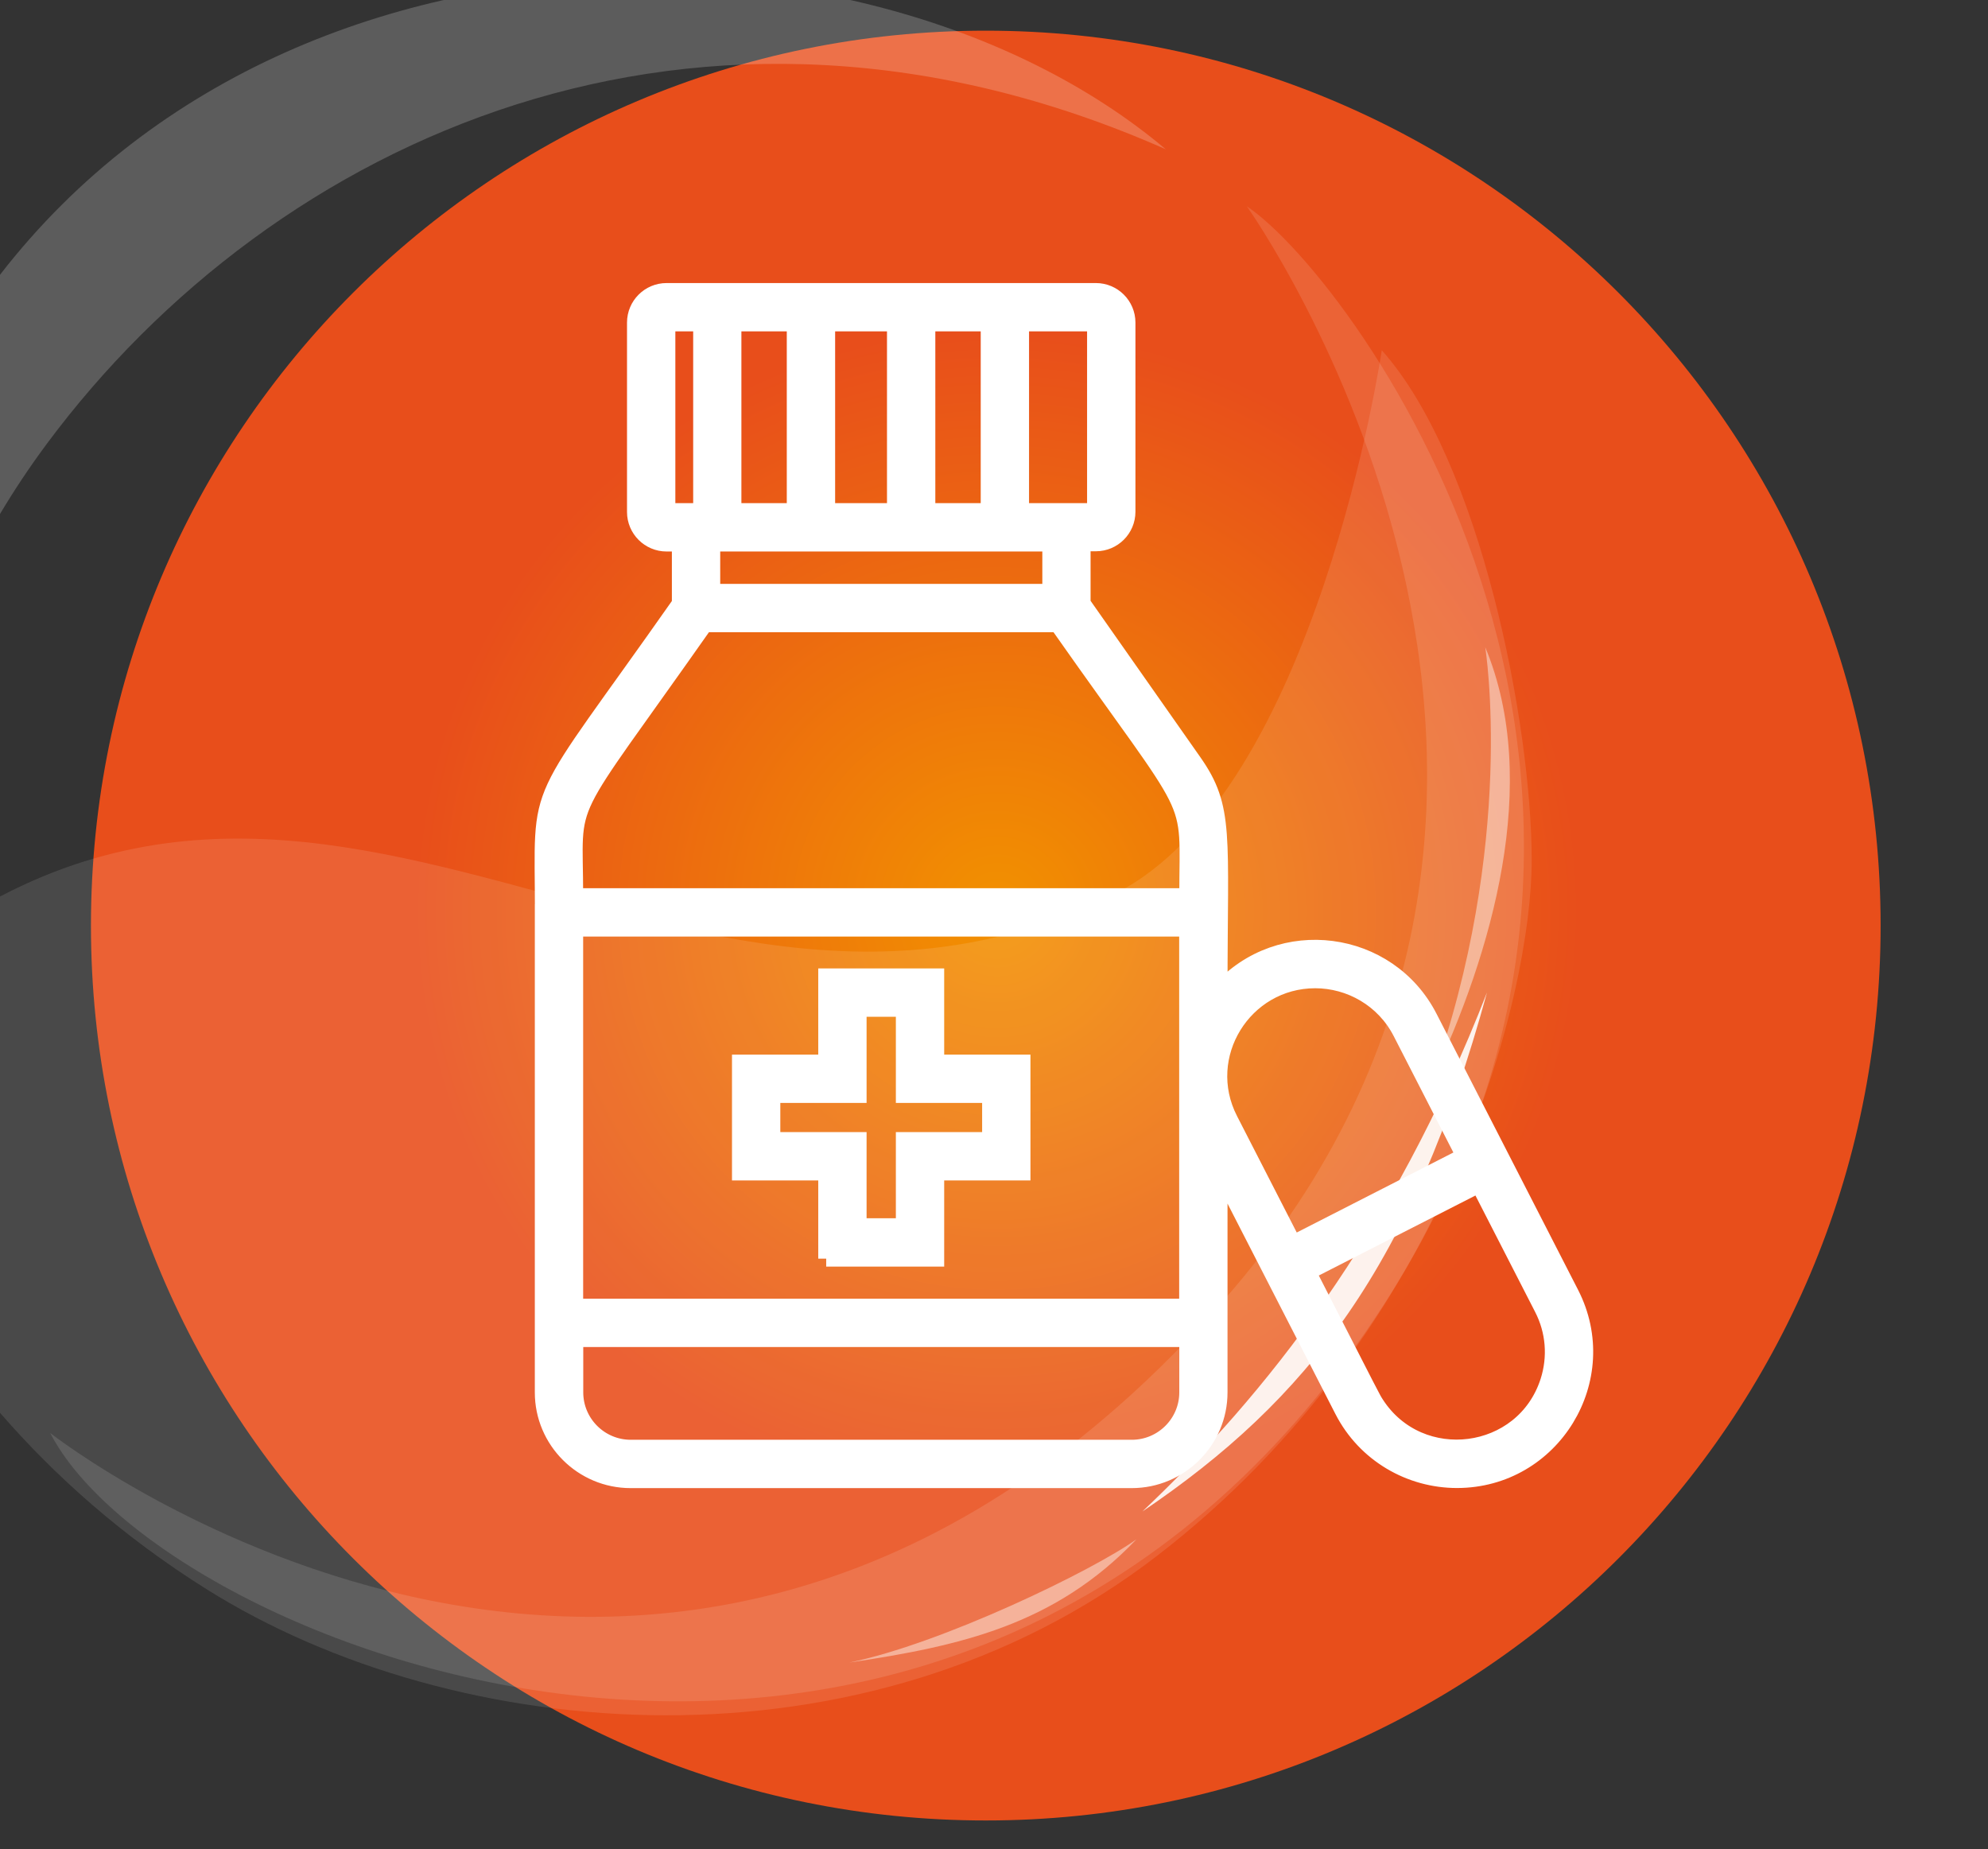
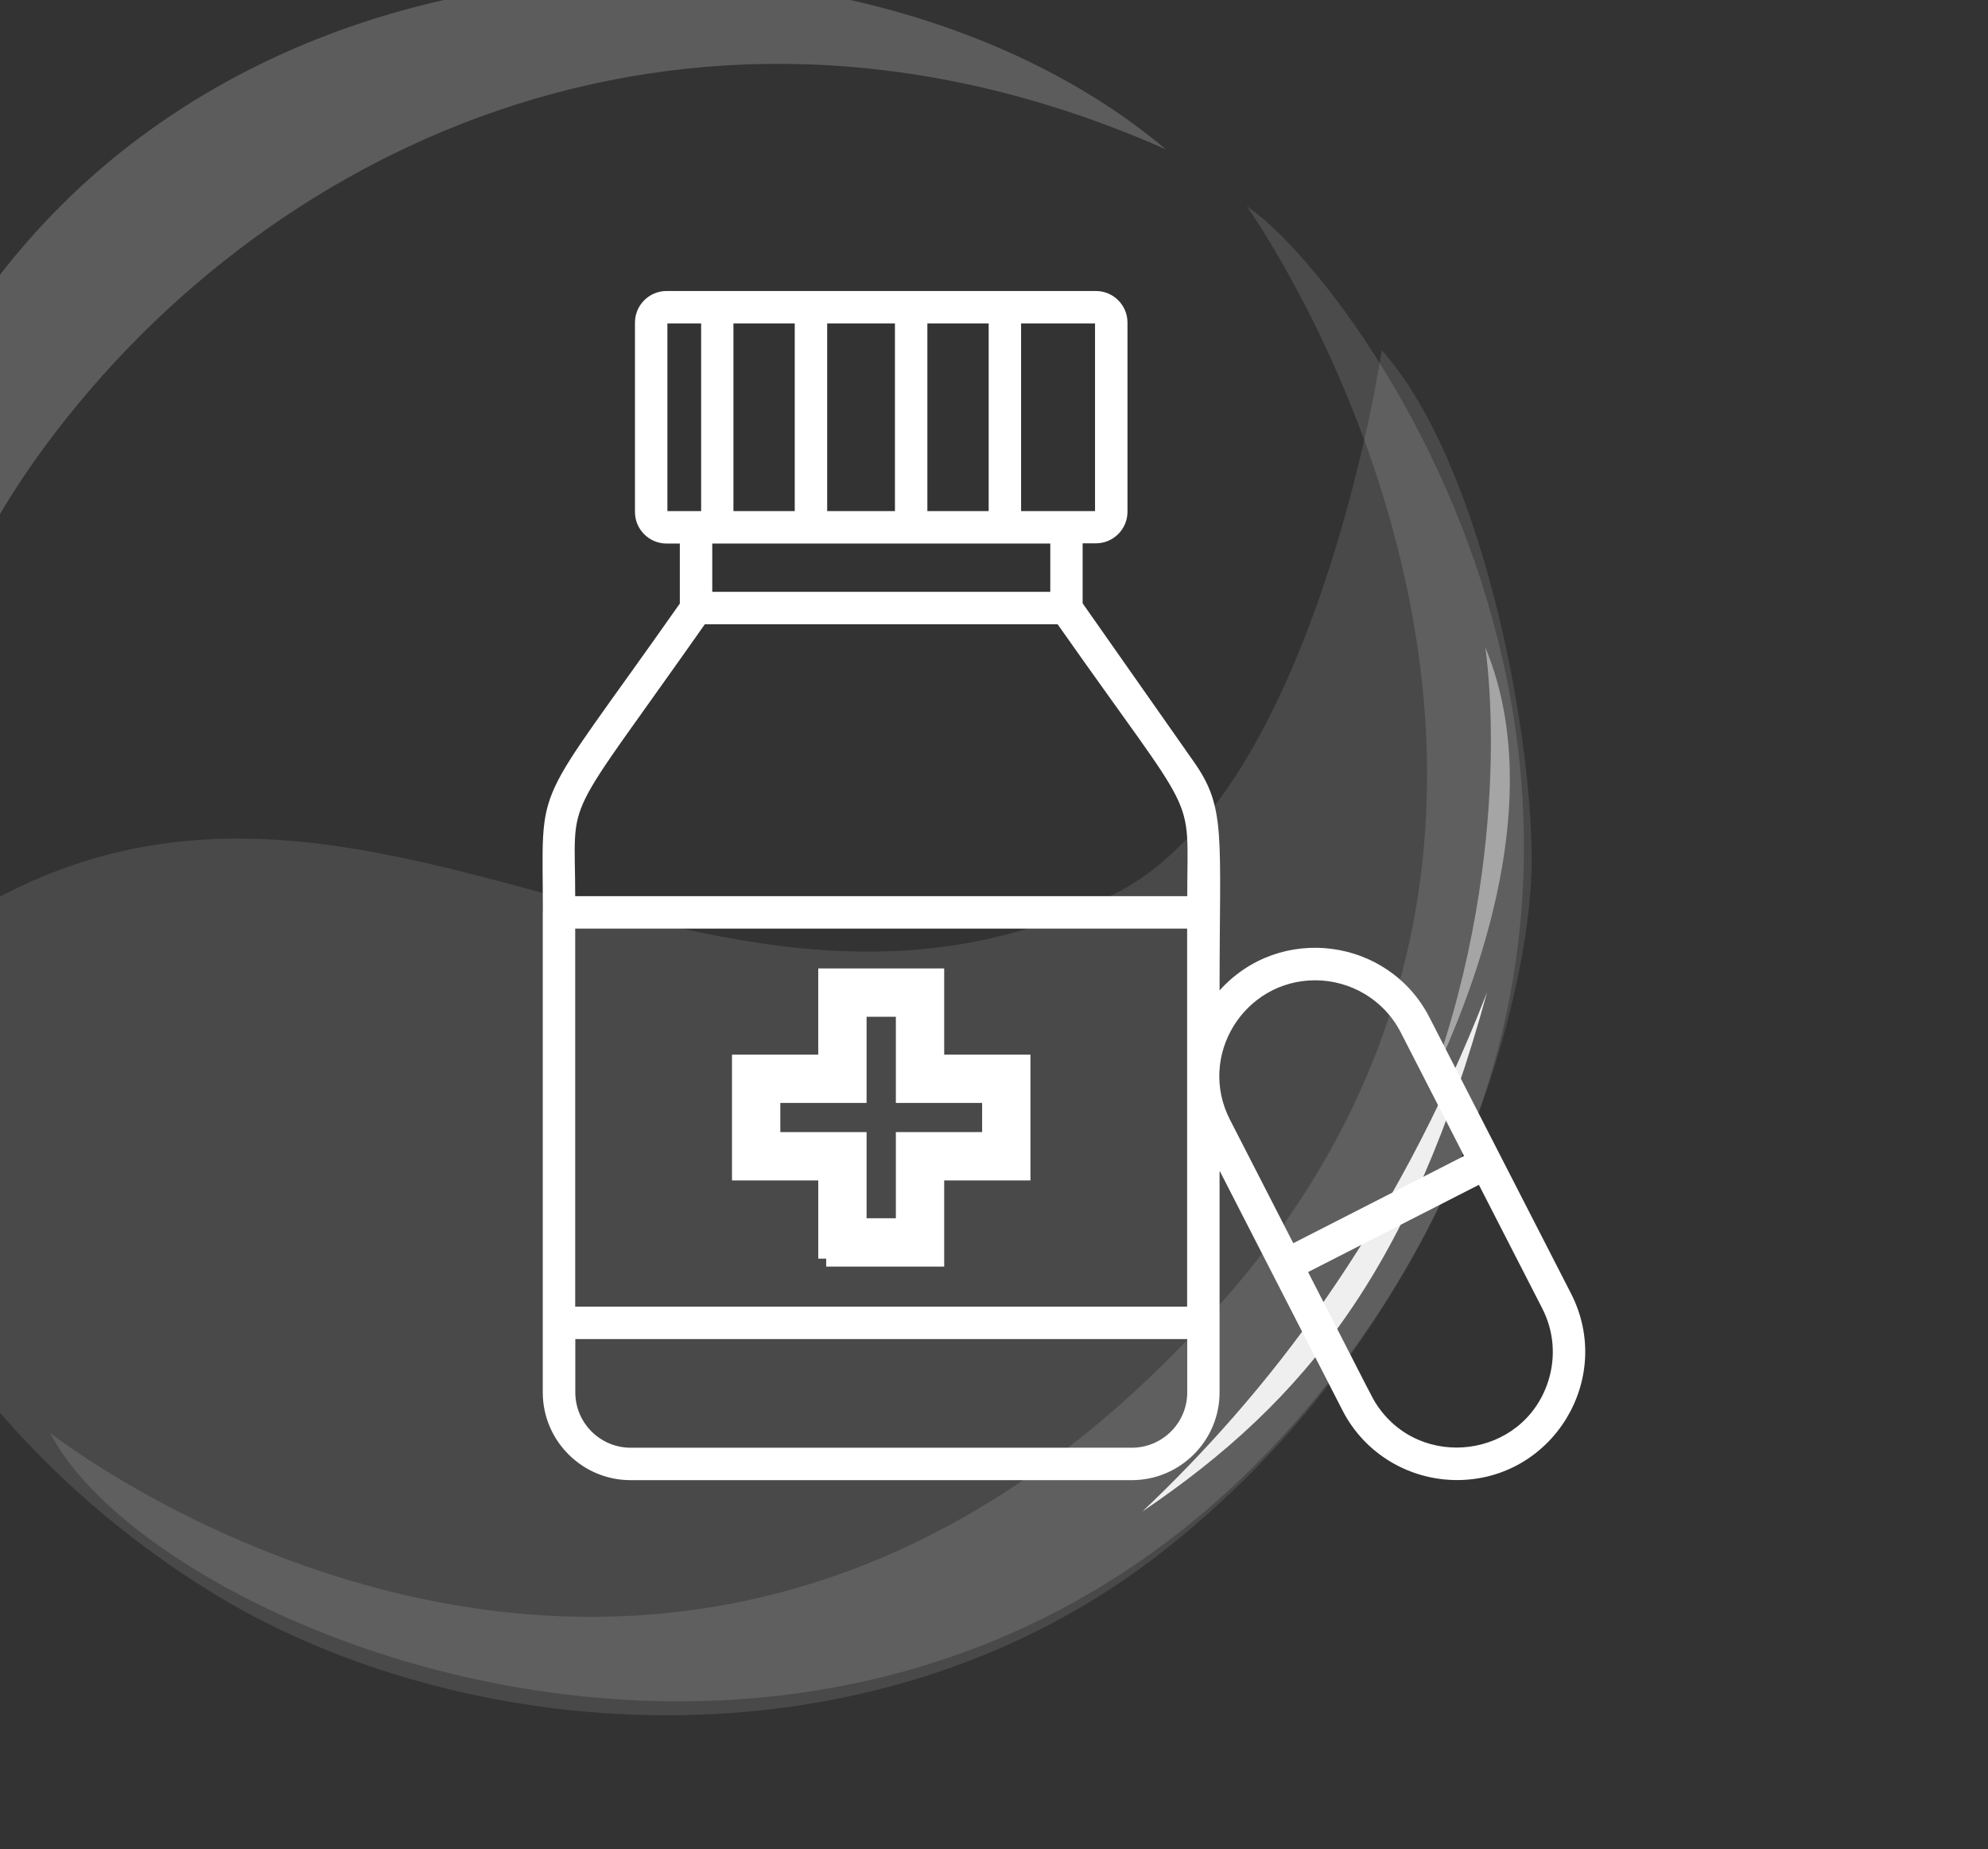
<svg xmlns="http://www.w3.org/2000/svg" xmlns:xlink="http://www.w3.org/1999/xlink" version="1.1" x="0px" y="0px" width="250px" height="232.5px" viewBox="0 0 250 232.5" enable-background="new 0 0 250 232.5" xml:space="preserve">
  <rect x="0" y="0" width="250" height="232.5" fill="#333333" stroke="none" />
  <g id="Layer_1">
    <g>
      <defs>
        <rect id="SVGID_1_" x="-2284" y="-354" width="1920" height="11355.5" />
      </defs>
      <clipPath id="SVGID_2_">
        <use xlink:href="#SVGID_1_" overflow="visible" />
      </clipPath>
      <g clip-path="url(#SVGID_2_)">
        <defs>
          <rect id="SVGID_3_" x="-2284" y="-353.977" width="1920" height="11355.477" />
        </defs>
        <clipPath id="SVGID_4_">
          <use xlink:href="#SVGID_3_" overflow="visible" />
        </clipPath>
      </g>
    </g>
  </g>
  <g id="Layer_4">
    <g>
      <defs>
-         <path id="SVGID_256_" d="M11.437,116.385c0,62.146,50.383,112.527,112.53,112.527c62.146,0,112.529-50.381,112.529-112.527     c0-62.149-50.384-112.528-112.529-112.528C61.819,3.856,11.437,54.235,11.437,116.385" />
-       </defs>
+         </defs>
      <clipPath id="SVGID_6_">
        <use xlink:href="#SVGID_256_" overflow="visible" />
      </clipPath>
      <radialGradient id="SVGID_8_" cx="-2267.219" cy="11043.415" r="1" gradientTransform="matrix(112.528 0 0 -112.528 255250.078 1242812.5)" gradientUnits="userSpaceOnUse">
        <stop offset="0" style="stop-color:#F29100" />
        <stop offset="0.649" style="stop-color:#E84E1B" />
        <stop offset="1" style="stop-color:#E84E1B" />
      </radialGradient>
      <rect x="11.437" y="3.857" clip-path="url(#SVGID_6_)" fill="url(#SVGID_8_)" width="225.06" height="225.055" />
    </g>
    <g>
      <defs>
        <rect id="SVGID_259_" x="-436.936" y="-5081.471" width="1920" height="11355.477" />
      </defs>
      <clipPath id="SVGID_10_">
        <use xlink:href="#SVGID_259_" overflow="visible" />
      </clipPath>
      <g opacity="0.12" clip-path="url(#SVGID_10_)">
        <g>
          <defs>
            <rect id="SVGID_261_" x="6.314" y="25.936" width="185.326" height="188" />
          </defs>
          <clipPath id="SVGID_12_">
            <use xlink:href="#SVGID_261_" overflow="visible" />
          </clipPath>
          <path clip-path="url(#SVGID_12_)" fill="#FFFFFF" d="M156.792,25.939c13.579,9.053,62.227,75.049,13.958,142.937      C116.498,245.167,20.267,207.342,6.314,180.19c0,0,78.639,61.853,147.647-16.782C209.632,99.989,156.792,25.939,156.792,25.939" />
        </g>
      </g>
      <g opacity="0.2" clip-path="url(#SVGID_10_)">
        <g>
          <defs>
            <rect id="SVGID_263_" x="-24.291" y="-2.805" width="170.897" height="163.381" />
          </defs>
          <clipPath id="SVGID_13_">
            <use xlink:href="#SVGID_263_" overflow="visible" />
          </clipPath>
          <path clip-path="url(#SVGID_13_)" fill="#FFFFFF" d="M146.606,18.775C108.146-13.656,26.703-13.029-6.885,44.796      c-36.578,62.982-4.148,115.782-4.148,115.782S-29.135,102.879,5.941,55.736C34.42,17.463,87.779-7.246,146.606,18.775" />
        </g>
      </g>
      <g opacity="0.44" clip-path="url(#SVGID_10_)">
        <g>
          <defs>
            <rect id="SVGID_267_" x="179.986" y="81.386" width="9.887" height="54.58" />
          </defs>
          <clipPath id="SVGID_14_">
            <use xlink:href="#SVGID_267_" overflow="visible" />
          </clipPath>
          <path clip-path="url(#SVGID_14_)" fill="#FFFFFF" d="M186.775,81.382c0,0,3.959,24.609-6.789,54.587      C187.624,119.852,193.847,98.354,186.775,81.382" />
        </g>
      </g>
      <g opacity="0.44" clip-path="url(#SVGID_10_)">
        <g>
          <defs>
-             <rect id="SVGID_269_" x="106.781" y="193.556" width="36.137" height="15.5" />
-           </defs>
+             </defs>
          <clipPath id="SVGID_15_">
            <use xlink:href="#SVGID_269_" overflow="visible" />
          </clipPath>
          <path clip-path="url(#SVGID_15_)" fill="#FFFFFF" d="M142.918,193.553c-5.546,3.974-24.574,13.16-36.137,15.507      C120.782,206.969,132.657,204.324,142.918,193.553" />
        </g>
      </g>
      <g opacity="0.9" clip-path="url(#SVGID_10_)">
        <g>
          <defs>
            <rect id="SVGID_271_" x="143.664" y="124.796" width="43.334" height="65.26" />
          </defs>
          <clipPath id="SVGID_17_">
            <use xlink:href="#SVGID_271_" overflow="visible" />
          </clipPath>
          <path clip-path="url(#SVGID_17_)" fill="#FFFFFF" d="M143.664,190.059c20.799-14.075,33.896-30.799,43.333-65.264      C175.108,155.357,159.012,175.527,143.664,190.059" />
        </g>
      </g>
      <g opacity="0.11" clip-path="url(#SVGID_10_)">
        <g>
          <defs>
            <rect id="SVGID_273_" x="-23.854" y="44.035" width="216.471" height="171.65" />
          </defs>
          <clipPath id="SVGID_19_">
            <use xlink:href="#SVGID_273_" overflow="visible" />
          </clipPath>
          <path clip-path="url(#SVGID_19_)" fill="#FFFFFF" d="M-23.854,131.539c0,0,7.166,41.488,49.779,68.261      c31.326,19.685,82.885,24.058,119.555-4.144c36.678-28.221,47.137-70.573,47.137-87.498c0-16.922-6.406-50.16-18.854-64.118      c0,0-8.16,55.636-33.573,68.35C81.869,141.531,34.428,69.476-23.854,131.539" />
        </g>
      </g>
    </g>
    <g>
      <defs>
        <rect id="SVGID_275_" x="-395.602" y="-5070.577" width="1920" height="11355.477" />
      </defs>
      <clipPath id="SVGID_21_">
        <use xlink:href="#SVGID_275_" overflow="visible" />
      </clipPath>
      <path clip-path="url(#SVGID_21_)" fill="#FFFFFF" d="M68.256,114.728v60.356c0,6.09,4.961,11.037,11.052,11.037h63.006    c6.09,0,11.052-4.947,11.052-11.037v-27.881l15.456,30.137c2.854,5.574,8.522,8.768,14.396,8.768    c12.031,0,19.834-12.75,14.342-23.462l-17.794-34.705c-5.14-10.032-18.827-11.84-26.399-3.397c0-19.697,0.844-22.947-3.234-28.752    l-13.988-19.928v-7.545h1.672c2.188,0,3.969-1.779,3.969-3.969V40.561c0-2.188-1.781-3.969-3.969-3.969H83.82    c-2.189,0-3.97,1.781-3.97,3.969v23.816c0,2.188,1.78,3.969,3.97,3.969h1.672v7.545c-18.896,26.916-17.224,21.519-17.224,38.837    H68.256z M99.942,64.269h-7.708V40.67h7.708V64.269z M112.543,64.269h-8.522V40.67h8.522V64.269z M124.33,64.269h-7.709V40.67    h7.709V64.269z M137.705,64.269h-9.298V40.67h9.298V64.269z M165.383,123.265c4.39,0,8.632,2.392,10.766,6.552l7.966,15.538    l-21.478,10.97l-7.967-15.537c-4.119-8.033,1.781-17.522,10.726-17.522H165.383z M173.076,176.551    c-0.517-0.801-0.109-0.067-8.578-16.598l21.479-10.97l7.966,15.538c1.468,2.855,1.726,6.117,0.748,9.175    C191.563,183.375,178.555,184.994,173.076,176.551 M142.328,182.043H79.32c-3.847,0-6.973-3.125-6.973-6.959v-6.703h76.953v6.703    C149.301,178.918,146.174,182.043,142.328,182.043 M149.301,164.303H72.334v-47.536h76.953v47.536H149.301z M149.301,112.688    H72.334c0-13.322-1.985-8.156,16.299-34.188h44.369C150.973,104.084,149.301,99.067,149.301,112.688 M83.928,40.67h4.242v23.599    h-4.242V40.67z M132.078,74.422H89.57v-6.076h42.508V74.422z" />
-       <path clip-path="url(#SVGID_21_)" fill="none" stroke="#FFFFFF" stroke-width="2" stroke-miterlimit="10" d="M68.256,114.728    v60.356c0,6.09,4.961,11.037,11.052,11.037h63.006c6.09,0,11.052-4.947,11.052-11.037v-27.881l15.456,30.137    c2.854,5.574,8.522,8.768,14.396,8.768c12.031,0,19.834-12.75,14.342-23.462l-17.794-34.705    c-5.14-10.032-18.827-11.84-26.399-3.397c0-19.697,0.844-22.947-3.234-28.752l-13.988-19.928v-7.545h1.672    c2.188,0,3.969-1.779,3.969-3.969V40.561c0-2.188-1.781-3.969-3.969-3.969H83.82c-2.189,0-3.97,1.781-3.97,3.969v23.816    c0,2.188,1.78,3.969,3.97,3.969h1.672v7.545c-18.896,26.916-17.224,21.519-17.224,38.837H68.256z M99.942,64.269h-7.708V40.67    h7.708V64.269z M112.543,64.269h-8.522V40.67h8.522V64.269z M124.33,64.269h-7.709V40.67h7.709V64.269z M137.705,64.269h-9.298    V40.67h9.298V64.269z M165.383,123.265c4.39,0,8.632,2.392,10.766,6.552l7.966,15.538l-21.478,10.97l-7.967-15.537    c-4.119-8.033,1.781-17.522,10.726-17.522H165.383z M173.076,176.551c-0.517-0.801-0.109-0.067-8.578-16.598l21.479-10.97    l7.966,15.538c1.468,2.855,1.726,6.117,0.748,9.175C191.563,183.375,178.555,184.994,173.076,176.551z M142.328,182.043H79.32    c-3.847,0-6.973-3.125-6.973-6.959v-6.703h76.953v6.703C149.301,178.918,146.174,182.043,142.328,182.043z M149.301,164.303    H72.334v-47.536h76.953v47.536H149.301z M149.301,112.688H72.334c0-13.322-1.985-8.156,16.299-34.188h44.369    C150.973,104.084,149.301,99.067,149.301,112.688z M83.928,40.67h4.242v23.599h-4.242V40.67z M132.078,74.422H89.57v-6.076h42.508    V74.422z" />
      <path clip-path="url(#SVGID_21_)" fill="#FFFFFF" d="M103.898,158.269h13.838v-10.834h10.848v-13.825h-10.848v-10.834h-13.838    v10.834H93.051v13.825h10.848V158.269z M97.129,137.688h10.848v-10.834h5.682v10.834h10.848v5.668h-10.848v10.834h-5.682v-10.834    H97.129V137.688z" />
      <path clip-path="url(#SVGID_21_)" fill="none" stroke="#FFFFFF" stroke-width="2" stroke-miterlimit="10" d="M103.898,158.269    h13.838v-10.834h10.848v-13.825h-10.848v-10.834h-13.838v10.834H93.051v13.825h10.848V158.269z M97.129,137.688h10.848v-10.834    h5.682v10.834h10.848v5.668h-10.848v10.834h-5.682v-10.834H97.129V137.688z" />
    </g>
  </g>
  <g id="Layer_2">
</g>
  <g id="Layer_3">
    <g display="none">
      <path display="inline" fill="#E84E1B" d="M45.187,4.869c10.596,0,19.186,8.591,19.186,19.187c0,10.595-8.59,19.185-19.186,19.185    C34.59,43.24,26,34.65,26,24.056C26,13.46,34.59,4.869,45.187,4.869" />
      <path display="inline" fill="#FFFFFF" d="M45.187,14.152c3.225,0,3.606,0.011,4.881,0.069c1.178,0.055,1.817,0.251,2.242,0.416    c0.564,0.22,0.968,0.481,1.39,0.903c0.423,0.423,0.685,0.826,0.903,1.39c0.165,0.426,0.362,1.065,0.416,2.242    c0.059,1.275,0.07,1.656,0.07,4.882c0,3.227-0.012,3.608-0.07,4.882c-0.054,1.178-0.251,1.816-0.416,2.242    c-0.219,0.565-0.48,0.968-0.903,1.391c-0.422,0.422-0.825,0.683-1.39,0.902c-0.425,0.165-1.064,0.362-2.242,0.416    c-1.273,0.059-1.655,0.07-4.881,0.07c-3.227,0-3.608-0.012-4.882-0.07c-1.178-0.054-1.817-0.251-2.243-0.416    c-0.563-0.22-0.967-0.48-1.389-0.902c-0.423-0.423-0.685-0.825-0.904-1.391c-0.166-0.426-0.361-1.064-0.416-2.242    c-0.058-1.273-0.069-1.655-0.069-4.882c0-3.226,0.012-3.606,0.069-4.882c0.055-1.177,0.25-1.816,0.416-2.242    c0.22-0.563,0.481-0.967,0.904-1.39c0.422-0.422,0.825-0.684,1.389-0.903c0.426-0.165,1.065-0.361,2.243-0.416    C41.578,14.163,41.96,14.152,45.187,14.152 M45.187,11.975c-3.281,0-3.692,0.015-4.981,0.072    c-1.285,0.061-2.163,0.265-2.933,0.563c-0.793,0.309-1.468,0.722-2.139,1.393c-0.672,0.672-1.085,1.346-1.394,2.141    c-0.298,0.769-0.503,1.646-0.562,2.933c-0.059,1.288-0.072,1.699-0.072,4.979s0.014,3.692,0.072,4.981    c0.059,1.286,0.264,2.164,0.562,2.932c0.309,0.794,0.722,1.469,1.394,2.141c0.671,0.671,1.346,1.084,2.139,1.392    c0.77,0.299,1.647,0.503,2.933,0.563c1.289,0.059,1.7,0.072,4.981,0.072c3.28,0,3.691-0.014,4.979-0.072    c1.286-0.06,2.164-0.264,2.933-0.563c0.794-0.308,1.469-0.721,2.14-1.392c0.672-0.672,1.085-1.347,1.394-2.141    c0.298-0.768,0.502-1.646,0.562-2.932c0.059-1.289,0.072-1.701,0.072-4.981s-0.014-3.691-0.072-4.979    c-0.06-1.287-0.264-2.164-0.562-2.933c-0.309-0.795-0.722-1.469-1.394-2.141c-0.671-0.671-1.346-1.084-2.14-1.393    c-0.769-0.298-1.646-0.502-2.933-0.563C48.878,11.989,48.467,11.975,45.187,11.975" />
      <path display="inline" fill="#FFFFFF" d="M45.187,17.853c-3.427,0-6.203,2.777-6.203,6.203c0,3.425,2.776,6.203,6.203,6.203    c3.426,0,6.202-2.778,6.202-6.203C51.389,20.63,48.612,17.853,45.187,17.853 M45.187,28.081c-2.225,0-4.027-1.803-4.027-4.025    c0-2.225,1.803-4.027,4.027-4.027c2.224,0,4.026,1.803,4.026,4.027C49.213,26.278,47.41,28.081,45.187,28.081" />
      <path display="inline" fill="#FFFFFF" d="M53.084,17.606c0,0.802-0.649,1.449-1.45,1.449c-0.8,0-1.449-0.647-1.449-1.449    c0-0.801,0.649-1.449,1.449-1.449C52.435,16.157,53.084,16.806,53.084,17.606" />
    </g>
  </g>
</svg>